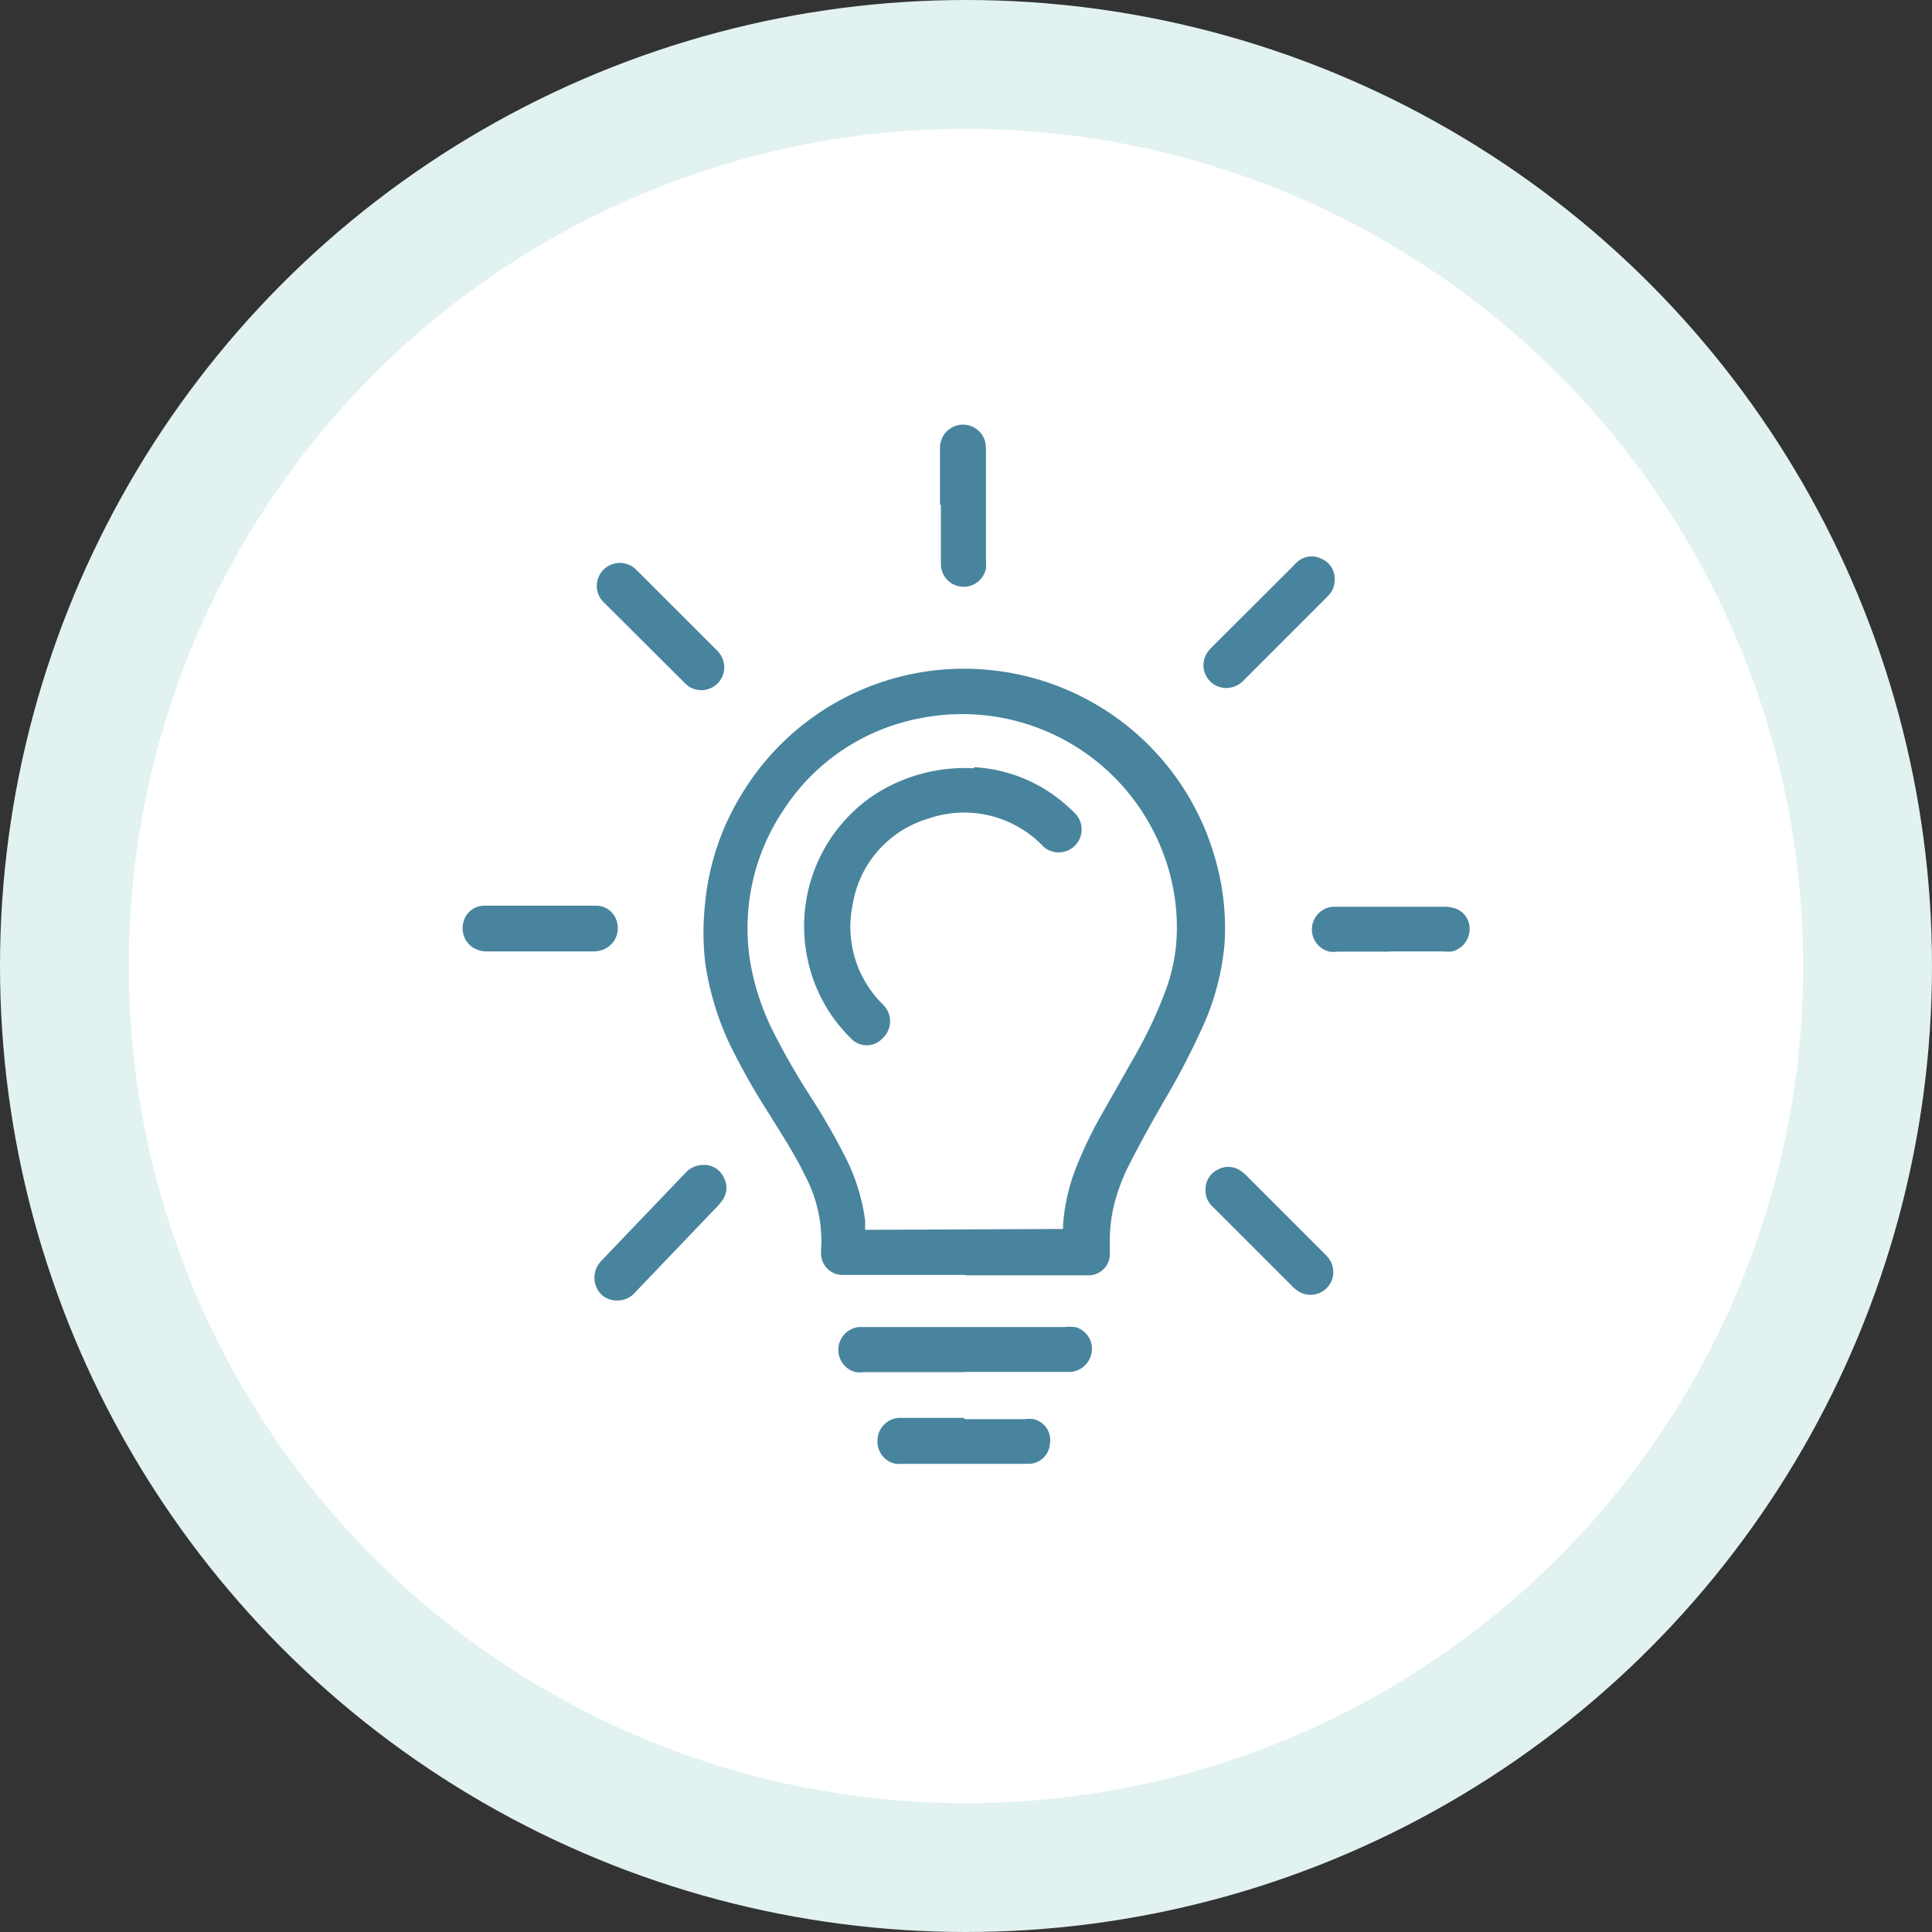
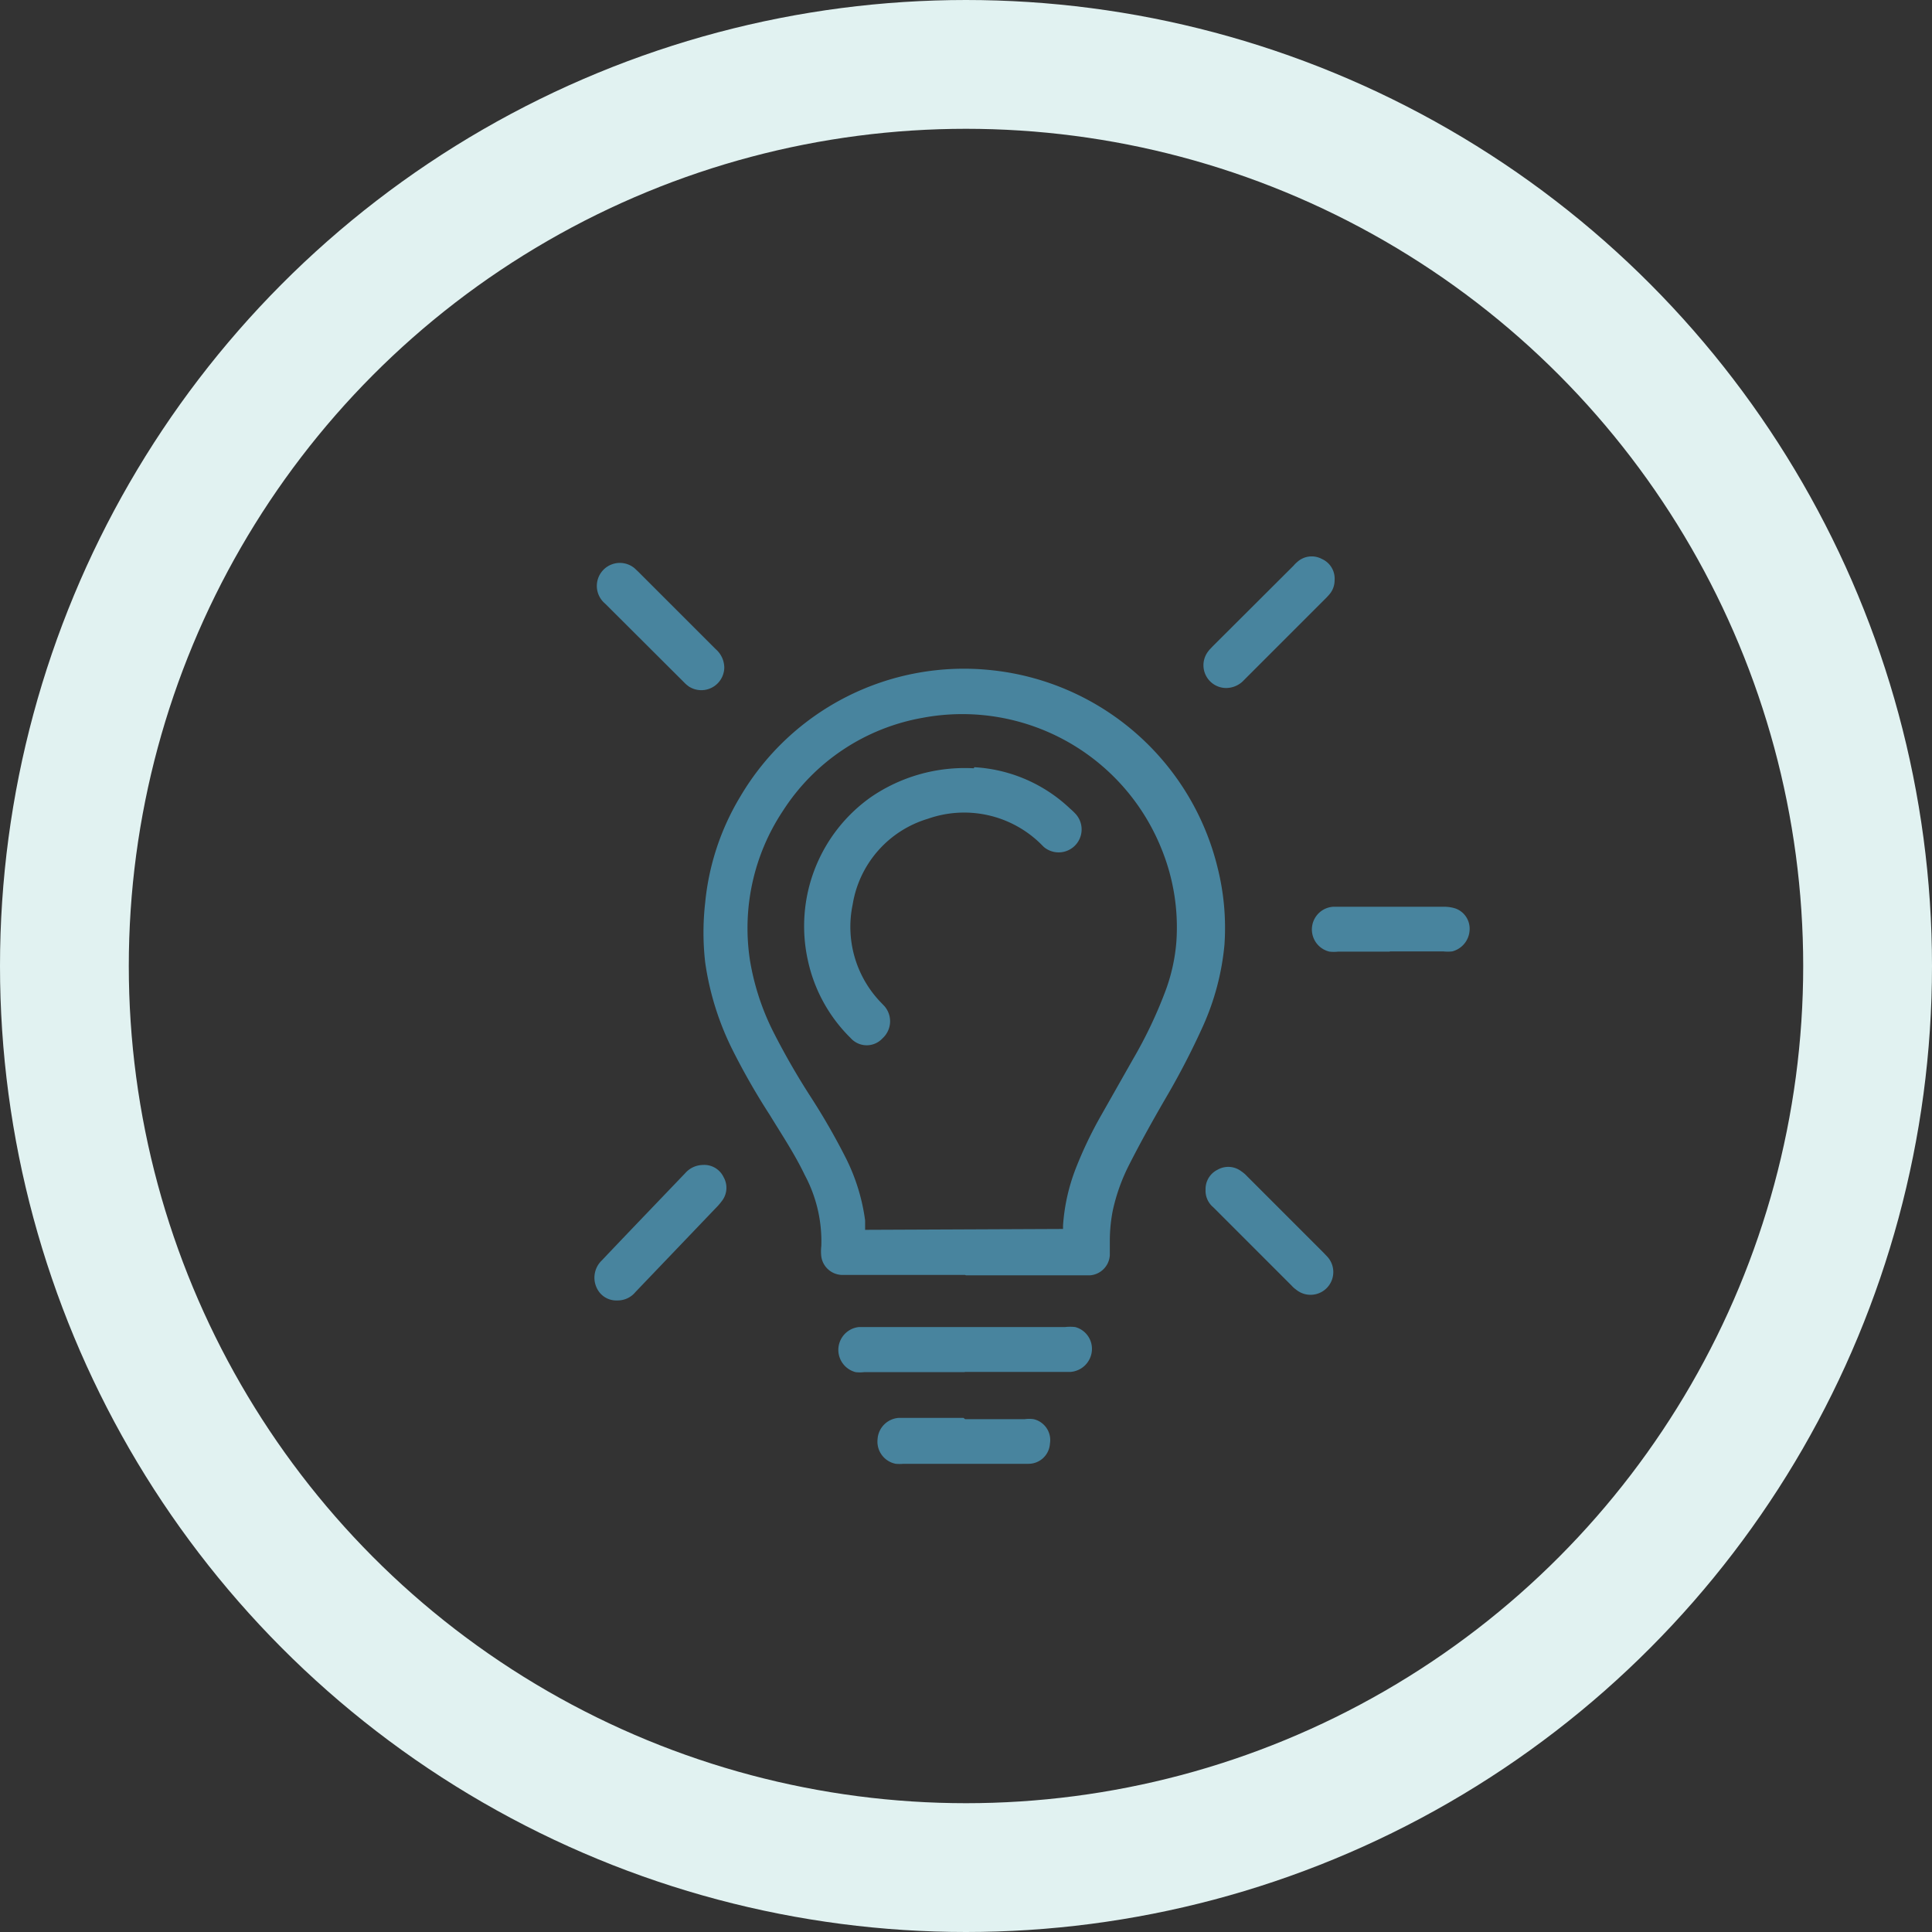
<svg xmlns="http://www.w3.org/2000/svg" viewBox="0 0 90 90">
  <rect x="0" y="0" width="90" height="90" fill="#333333" stroke="none" />
  <defs>
    <style>.a,.d{fill:none;}.b{clip-path:url(#a);}.c{fill:#fff;}.d{stroke:#e1f2f1;stroke-width:6px;}.e{fill:#48849e;}</style>
    <clipPath id="a" transform="translate(-914.26 -494.26)">
      <rect class="a" x="914.26" y="494.26" width="90" height="90" />
    </clipPath>
  </defs>
  <g class="b">
-     <path class="c" d="M959.26,581.26a42,42,0,1,0-42-42,42,42,0,0,0,42,42" transform="translate(-914.26 -494.26)" />
    <circle class="d" cx="45" cy="45" r="42" />
    <path class="e" d="M963.78,551.51c0-.08,0-.12,0-.16a9,9,0,0,1,.59-2.65,19,19,0,0,1,1.19-2.49l1.48-2.61a20.83,20.83,0,0,0,1.52-3.2,8.47,8.47,0,0,0,.5-2.27,9.68,9.68,0,0,0-.69-4.32,10,10,0,0,0-11.14-6.11,9.74,9.74,0,0,0-6.49,4.32,9.87,9.87,0,0,0-1.54,7,11.62,11.62,0,0,0,1.08,3.3,33.86,33.86,0,0,0,1.78,3.09,31.34,31.34,0,0,1,1.61,2.81,9.15,9.15,0,0,1,.89,2.89c0,.14,0,.29,0,.44Zm-4.57,2.14h-5.76a1,1,0,0,1-.93-.85,2.1,2.1,0,0,1,0-.5,6.53,6.53,0,0,0-.77-3.3c-.48-1-1.07-1.88-1.63-2.8a32.16,32.16,0,0,1-1.72-3,13.3,13.3,0,0,1-1.29-4.11,12.3,12.3,0,0,1,0-2.78,11.75,11.75,0,0,1,1.64-4.95,12.09,12.09,0,0,1,11.7-5.88,12.14,12.14,0,0,1,10.54,9.24,11.47,11.47,0,0,1,.31,3.55,11.9,11.9,0,0,1-1,3.79,35.6,35.6,0,0,1-1.74,3.36c-.58,1-1.14,2-1.69,3.08a8.81,8.81,0,0,0-.77,2.14,7.3,7.3,0,0,0-.14,1.4c0,.23,0,.46,0,.69a1,1,0,0,1-.93.94h-5.77" transform="translate(-914.26 -494.26)" />
    <path class="e" d="M959.2,558.18h-4.69a1.71,1.71,0,0,1-.39,0,1.07,1.07,0,0,1,.14-2.1h9.61a2,2,0,0,1,.48,0,1.05,1.05,0,0,1,.77,1.14,1.08,1.08,0,0,1-1,.95c-.1,0-.2,0-.3,0H959.2" transform="translate(-914.26 -494.26)" />
    <path class="e" d="M959.22,560.37H962a1.4,1.4,0,0,1,.41,0,1,1,0,0,1,.76,1.14,1,1,0,0,1-1,.94h-5.82a2.17,2.17,0,0,1-.36,0,1.05,1.05,0,0,1-.85-1.14,1.06,1.06,0,0,1,1-1h3" transform="translate(-914.26 -494.26)" />
    <path class="e" d="M943,554.84a1,1,0,0,1-.93-.56,1.11,1.11,0,0,1,.22-1.3c1.29-1.36,2.59-2.71,3.89-4.07a1.11,1.11,0,0,1,.79-.38,1,1,0,0,1,1,.57,1,1,0,0,1-.1,1.13,2.79,2.79,0,0,1-.28.32l-3.73,3.9a1.07,1.07,0,0,1-.84.39" transform="translate(-914.26 -494.26)" />
    <path class="e" d="M976.43,521.27a1,1,0,0,1-.27.71l-.1.11-3.84,3.84a1.14,1.14,0,0,1-.84.38,1.06,1.06,0,0,1-.82-1.73c.05-.07.12-.13.18-.2l3.78-3.77a1.37,1.37,0,0,1,.17-.17,1,1,0,0,1,1.15-.14,1,1,0,0,1,.59,1" transform="translate(-914.26 -494.26)" />
-     <path class="e" d="M958.05,517.78v-2.7a1.07,1.07,0,0,1,2.09-.29,1.84,1.84,0,0,1,.05.41v5.19a2,2,0,0,1,0,.35,1.06,1.06,0,0,1-2.1-.2c0-.92,0-1.84,0-2.76Z" transform="translate(-914.26 -494.26)" />
    <path class="e" d="M948,525.37a1.07,1.07,0,0,1-1.65.87,1.71,1.71,0,0,1-.25-.22l-3.65-3.64a1.07,1.07,0,0,1,1.37-1.65l.17.16,3.61,3.61a1.15,1.15,0,0,1,.4.87" transform="translate(-914.26 -494.26)" />
    <path class="e" d="M970.42,549.68a1,1,0,0,1,.56-.93,1,1,0,0,1,1.1.07,1.49,1.49,0,0,1,.27.23l3.55,3.55.2.21a1.06,1.06,0,0,1-1.47,1.52,1.12,1.12,0,0,1-.2-.18l-3.65-3.65a1,1,0,0,1-.36-.82" transform="translate(-914.26 -494.26)" />
    <path class="e" d="M979,538.59H976.6a1.84,1.84,0,0,1-.41,0,1.06,1.06,0,0,1,.18-2.09h5.13a1.77,1.77,0,0,1,.56.08,1,1,0,0,1,.66,1,1.08,1.08,0,0,1-.81,1,2,2,0,0,1-.42,0H979" transform="translate(-914.26 -494.26)" />
-     <path class="e" d="M939.45,536.45H942a1,1,0,0,1,1,.76,1.07,1.07,0,0,1-.74,1.32,1.4,1.4,0,0,1-.41.05H937a1.24,1.24,0,0,1-.74-.2,1.08,1.08,0,0,1-.41-1.17,1,1,0,0,1,1-.76h2.64Z" transform="translate(-914.26 -494.26)" />
    <path class="e" d="M959.65,530a7.05,7.05,0,0,1,4.46,1.93,3.07,3.07,0,0,1,.26.25,1.07,1.07,0,0,1-1.49,1.53l-.17-.17a5.09,5.09,0,0,0-5.22-1.14,5,5,0,0,0-3.51,4,5.07,5.07,0,0,0,1.27,4.51l.21.22a1.07,1.07,0,0,1-.08,1.49,1,1,0,0,1-1.49,0,7.2,7.2,0,0,1-2-3.64,7.36,7.36,0,0,1,2.93-7.58,7.73,7.73,0,0,1,4.8-1.35" transform="translate(-914.26 -494.26)" />
  </g>
</svg>